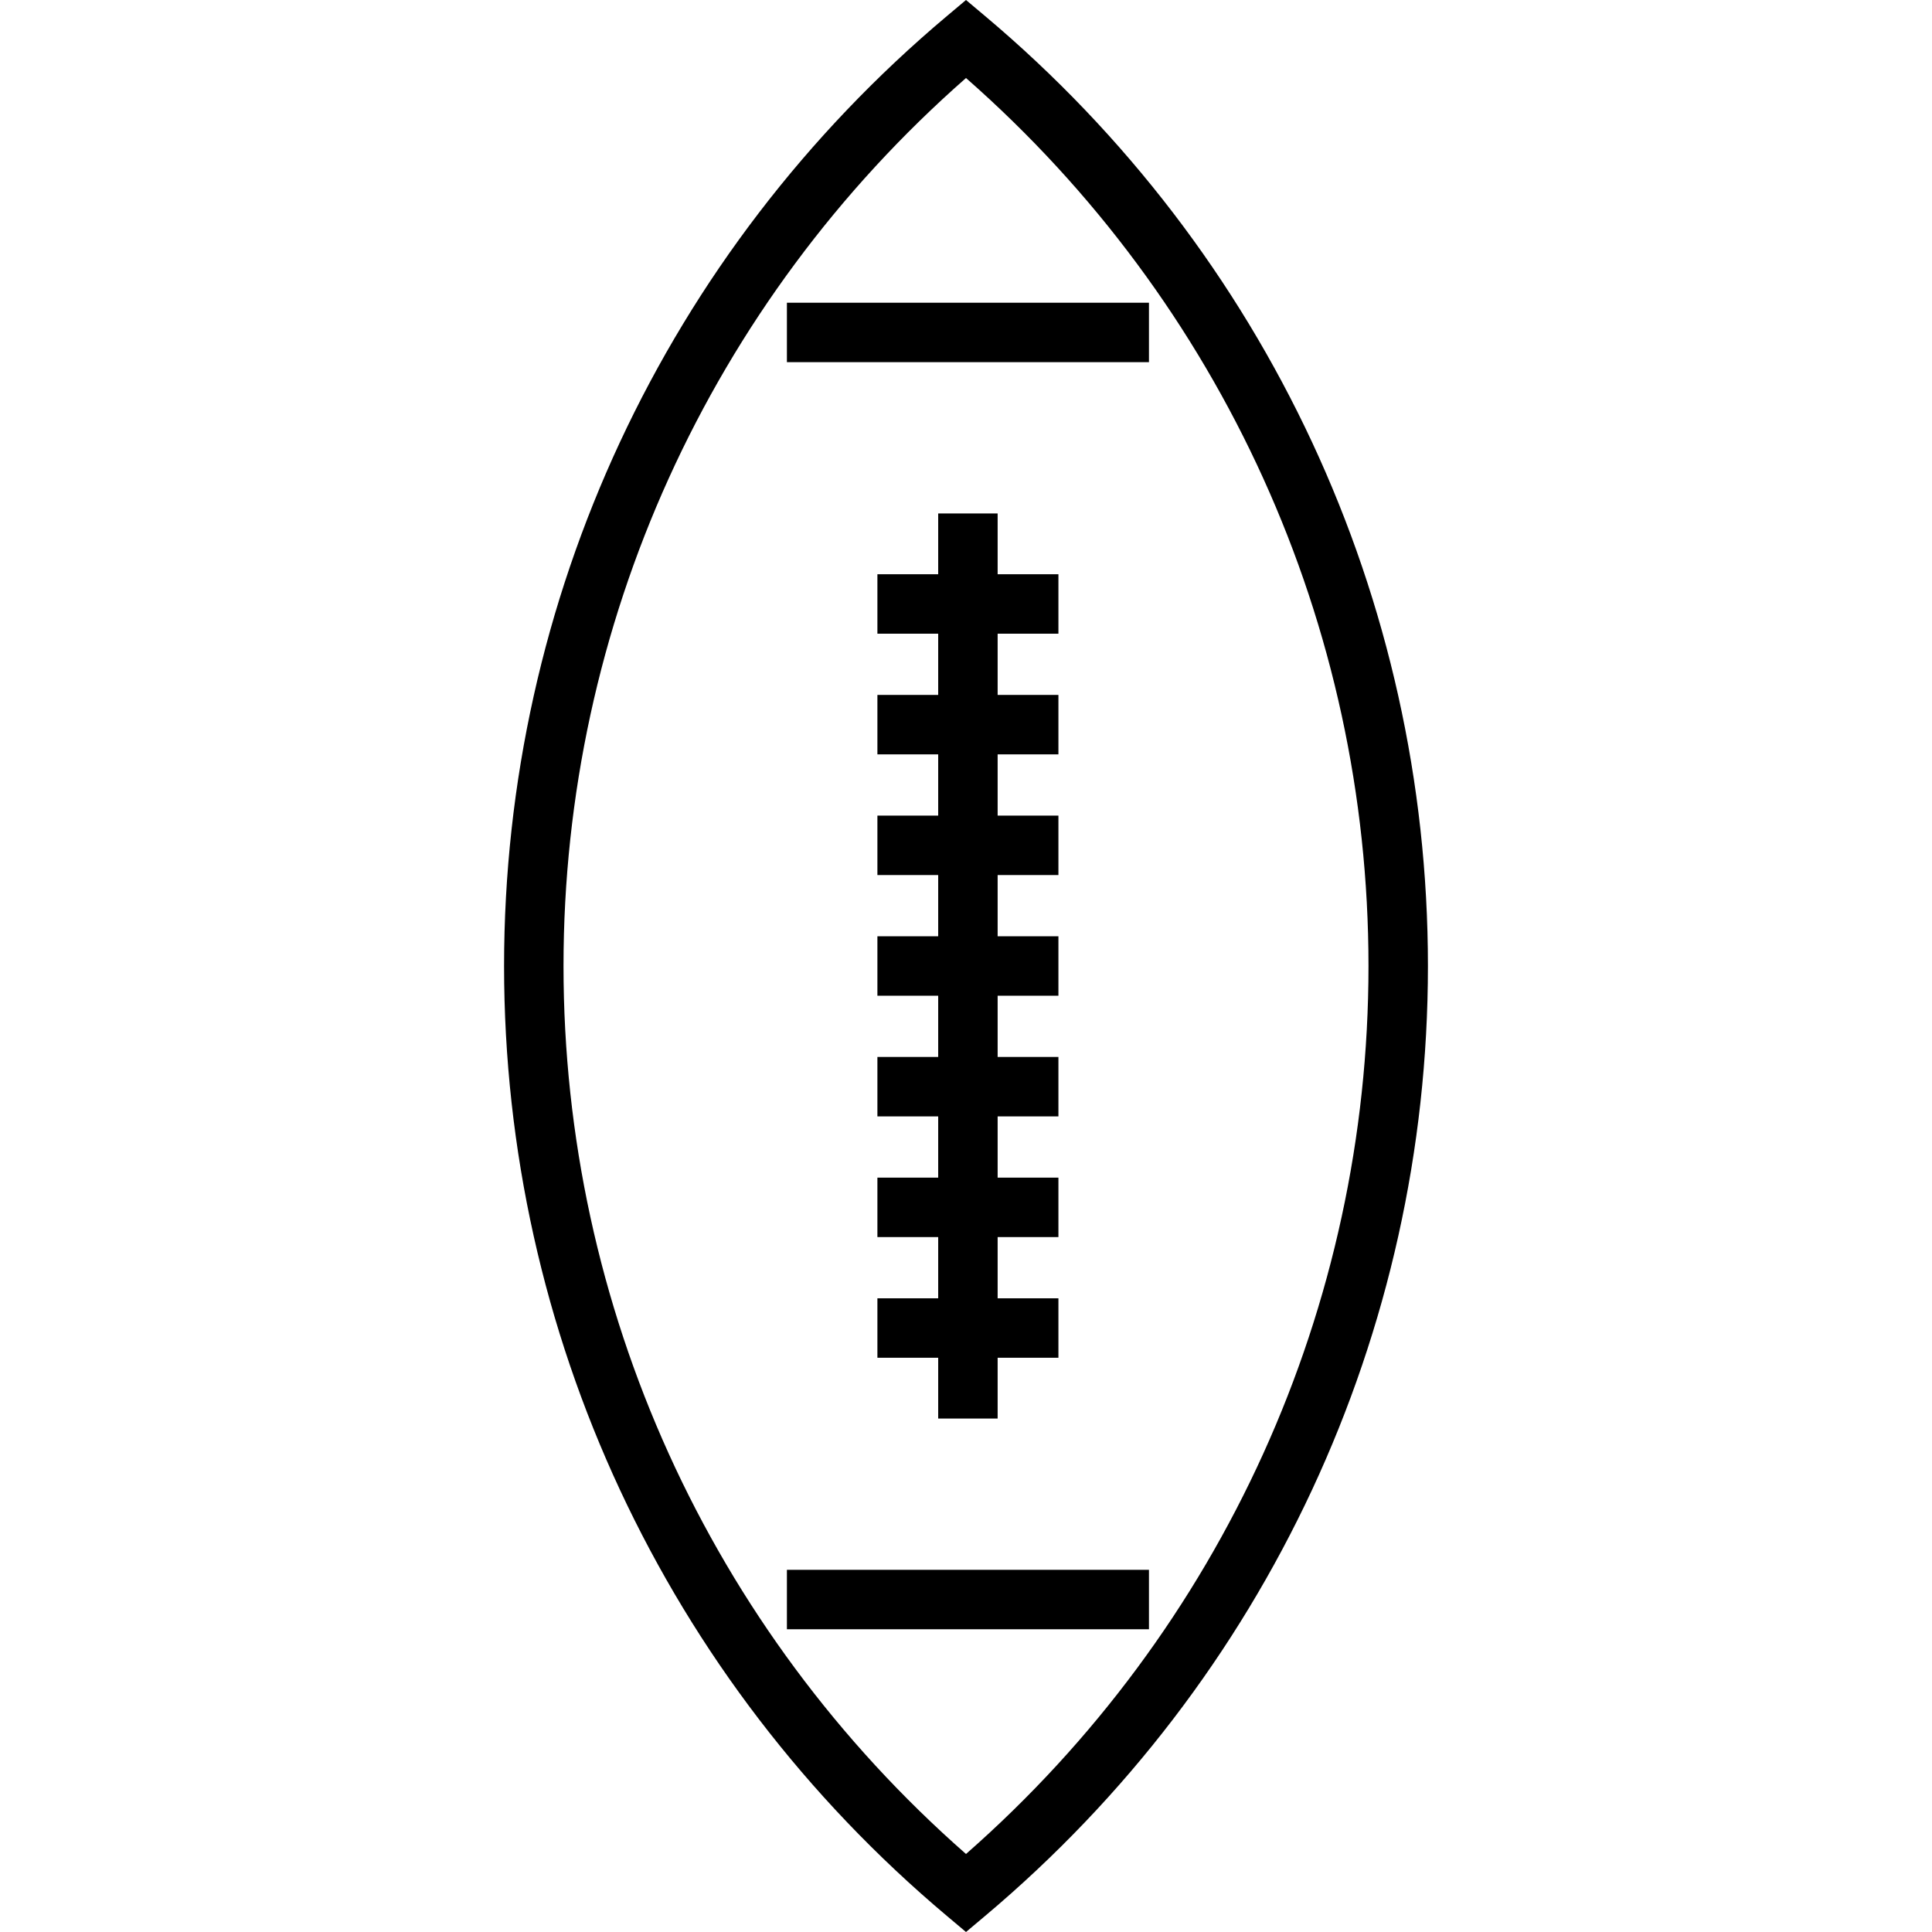
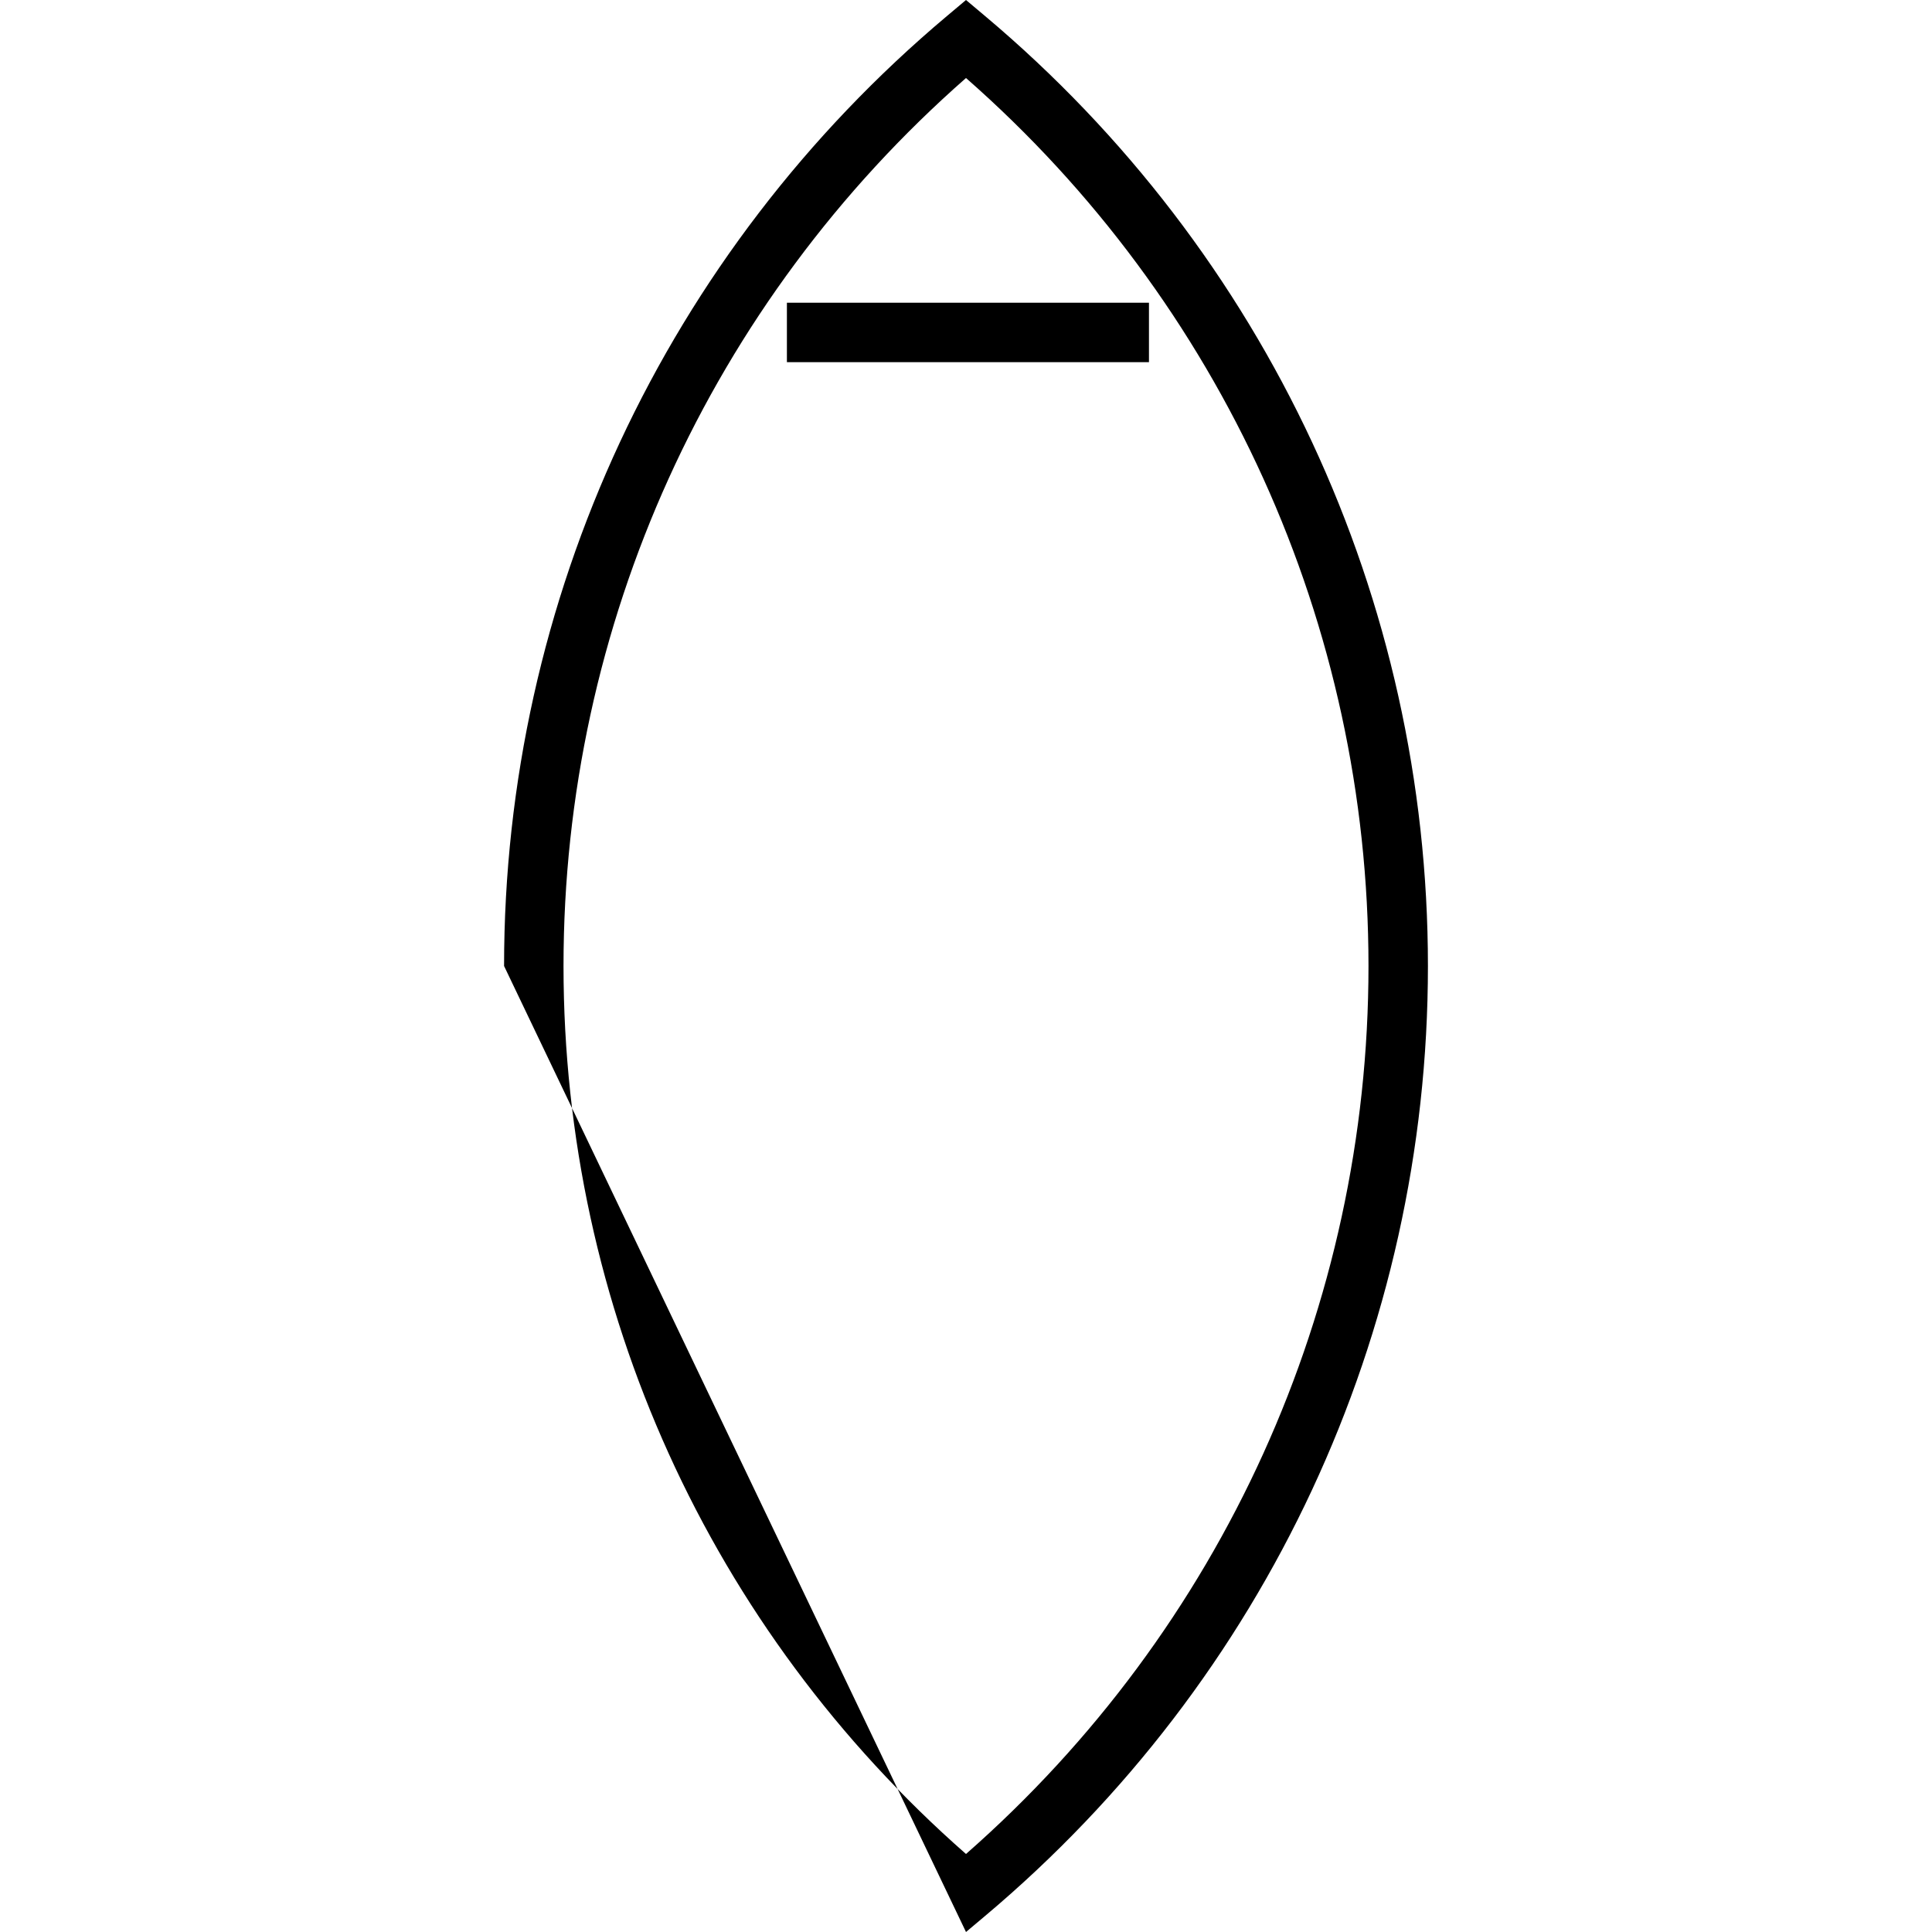
<svg xmlns="http://www.w3.org/2000/svg" fill="#000000" version="1.1" id="Layer_1" viewBox="0 0 512 512" xml:space="preserve">
  <g>
    <g>
      <g>
-         <path d="M261.069,4.264L256,0l-5.069,4.263c-74.575,62.715-117.347,154.47-117.347,251.737      c0,97.266,42.771,189.019,117.347,251.737L256,512l5.069-4.263C335.645,445.021,378.416,353.266,378.416,256      C378.416,158.734,335.645,66.979,261.069,4.264z M256,491.326C188.127,431.76,149.337,346.378,149.337,256      S188.127,80.24,256,20.675C323.873,80.239,362.663,165.622,362.663,256C362.663,346.377,323.873,431.76,256,491.326z" />
+         <path d="M261.069,4.264L256,0l-5.069,4.263c-74.575,62.715-117.347,154.47-117.347,251.737      L256,512l5.069-4.263C335.645,445.021,378.416,353.266,378.416,256      C378.416,158.734,335.645,66.979,261.069,4.264z M256,491.326C188.127,431.76,149.337,346.378,149.337,256      S188.127,80.24,256,20.675C323.873,80.239,362.663,165.622,362.663,256C362.663,346.377,323.873,431.76,256,491.326z" />
        <rect x="208.539" y="80.225" width="95.947" height="15.753" />
-         <rect x="208.539" y="416.018" width="95.947" height="15.753" />
-         <polygon points="232.522,344.065 232.522,359.818 248.63,359.818 248.63,375.927 264.383,375.927 264.383,359.818       280.492,359.818 280.492,344.065 264.383,344.065 264.383,327.838 280.492,327.838 280.492,312.085 264.383,312.085       264.383,295.857 280.492,295.857 280.492,280.104 264.383,280.104 264.383,263.877 280.492,263.877 280.492,248.124       264.383,248.124 264.383,231.897 280.492,231.897 280.492,216.144 264.383,216.144 264.383,199.915 280.492,199.915       280.492,184.162 264.383,184.162 264.383,167.935 280.492,167.935 280.492,152.182 264.383,152.182 264.383,136.073       248.63,136.073 248.63,152.182 232.522,152.182 232.522,167.935 248.63,167.935 248.63,184.162 232.522,184.162 232.522,199.915       248.63,199.915 248.63,216.144 232.522,216.144 232.522,231.897 248.63,231.897 248.63,248.124 232.522,248.124 232.522,263.877       248.63,263.877 248.63,280.104 232.522,280.104 232.522,295.857 248.63,295.857 248.63,312.085 232.522,312.085 232.522,327.838       248.63,327.838 248.63,344.065    " />
      </g>
    </g>
  </g>
</svg>